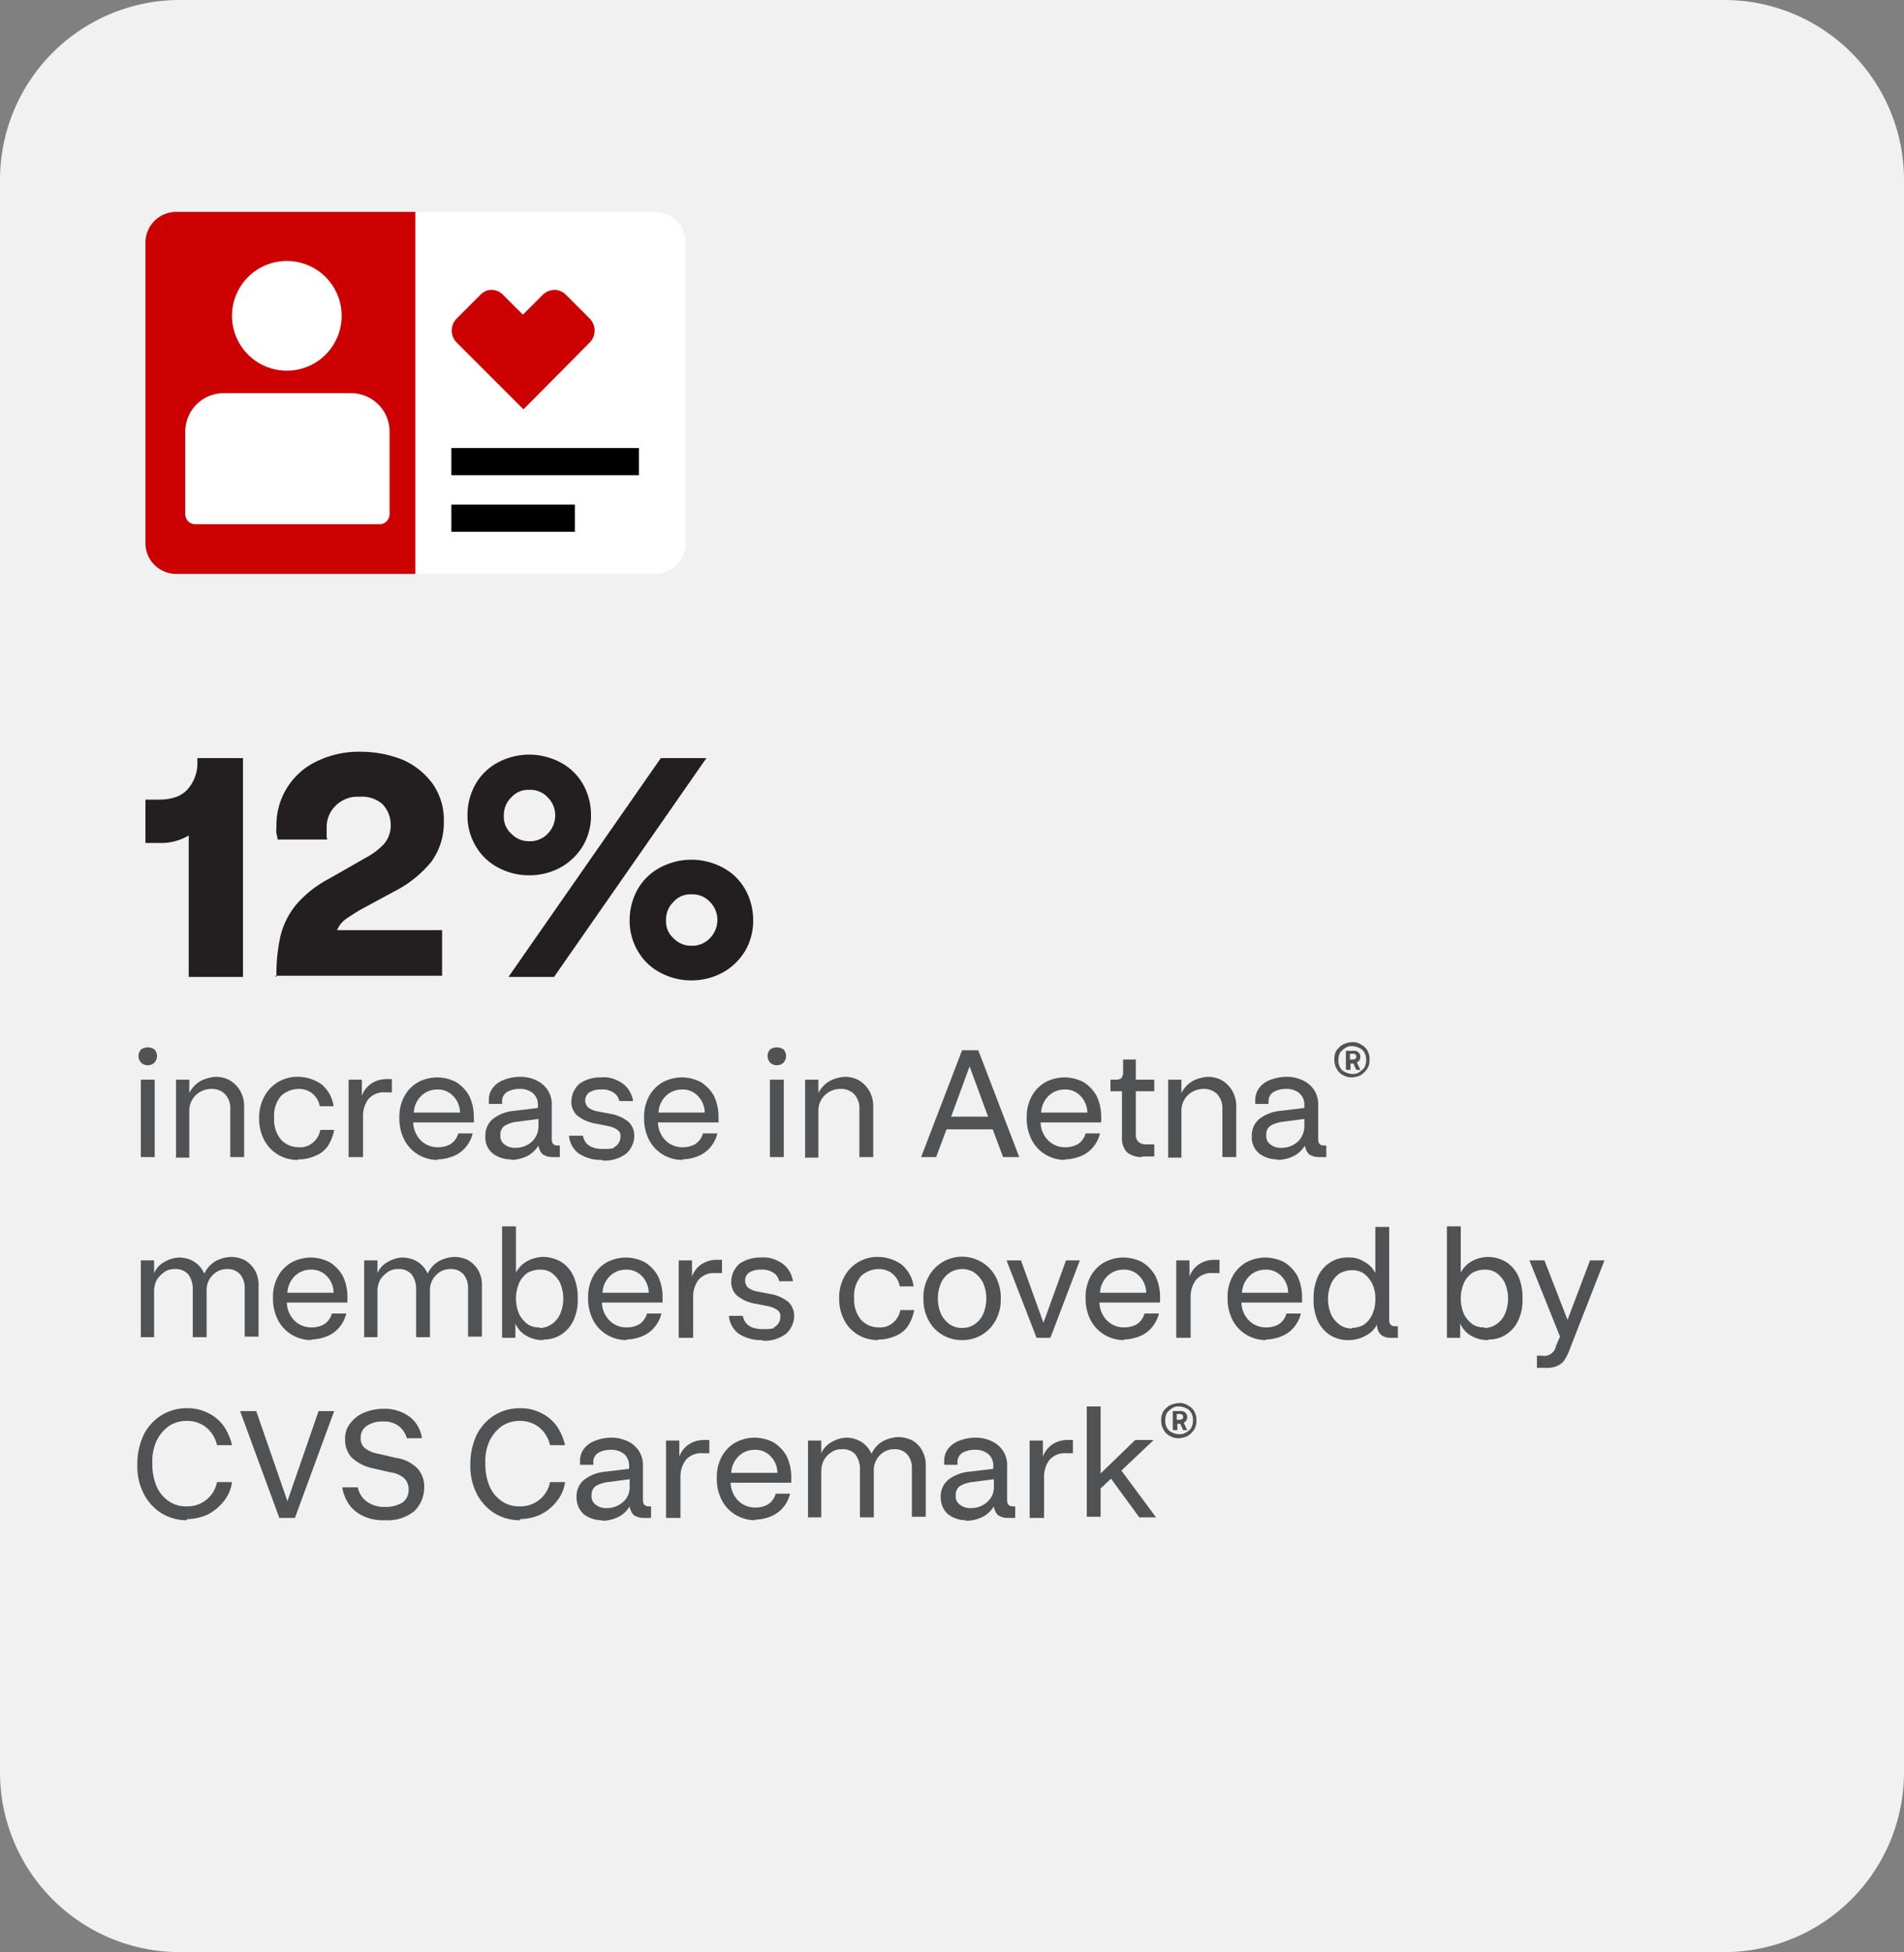
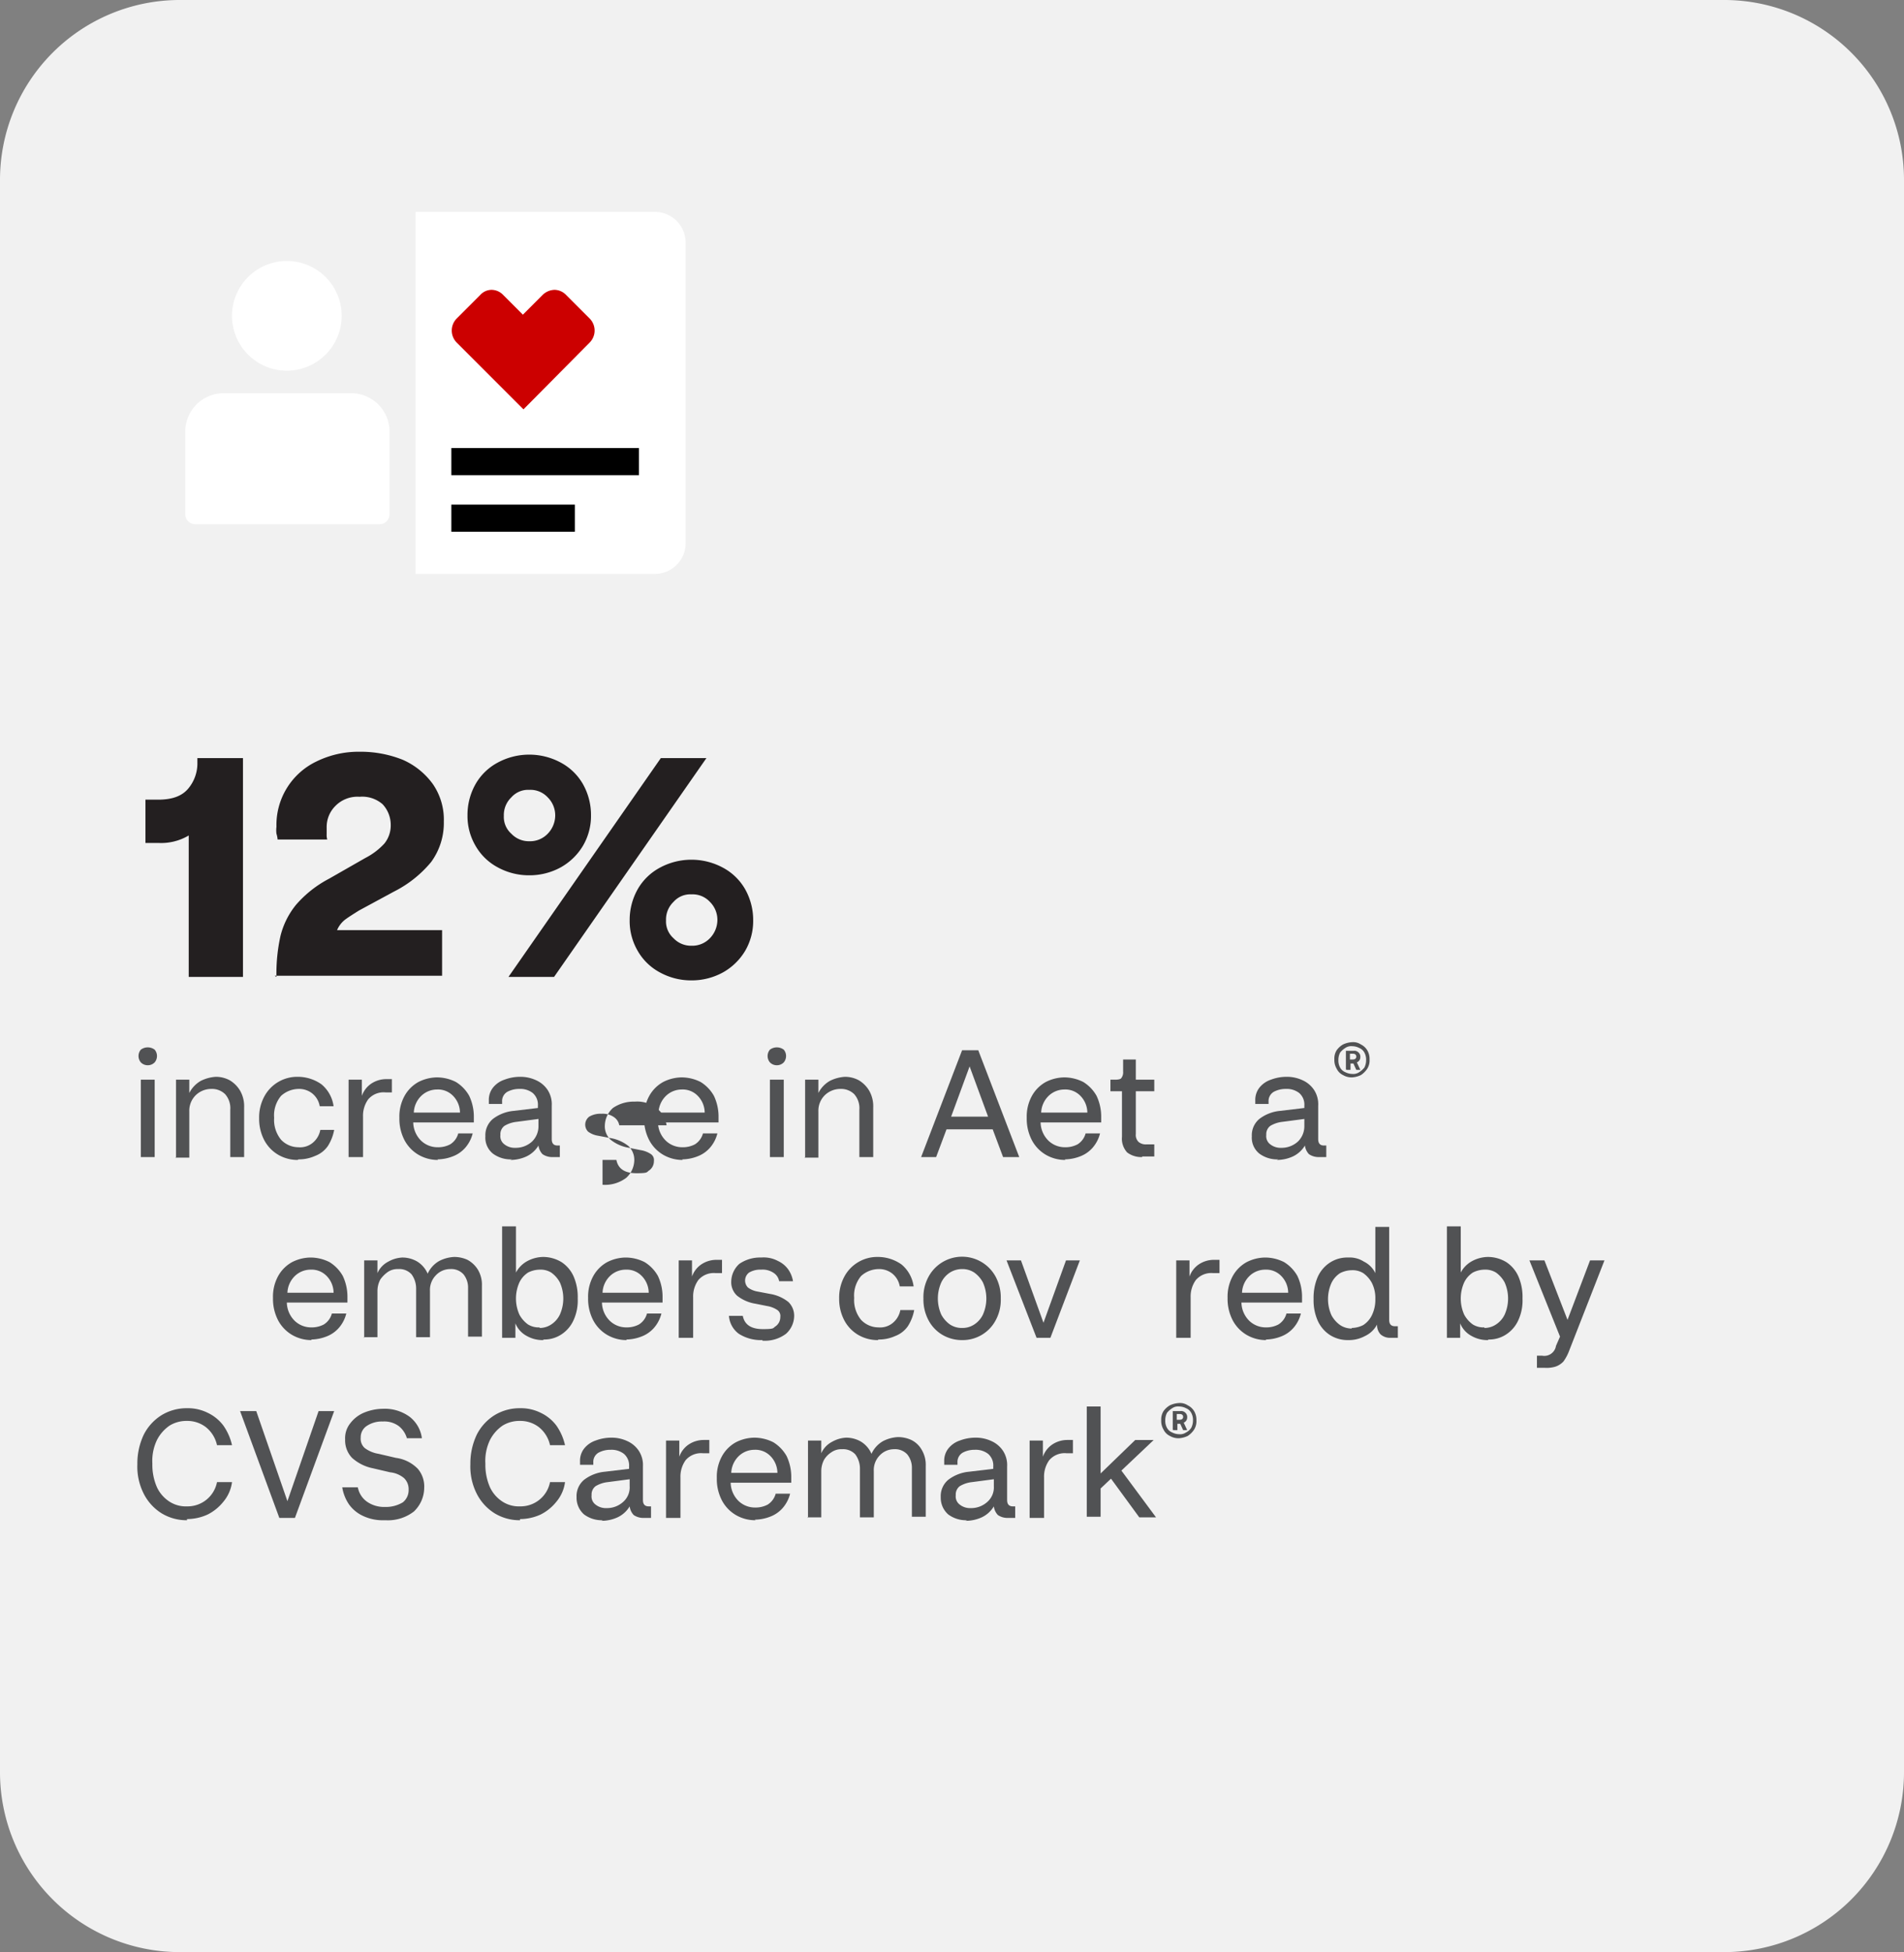
<svg xmlns="http://www.w3.org/2000/svg" width="329.9" height="338.1" viewBox="0 0 329.9 338.1">
  <rect x="0" y="0" width="329.9" height="338.1" fill="#808080" stroke="none" />
  <g id="value_stat_4" transform="translate(-20.7 -15.1)">
    <path id="Path_4189" data-name="Path 4189" d="M51.8,15.1A31.155,31.155,0,0,0,20.7,46.3V322a31.155,31.155,0,0,0,31.1,31.2H319.5A31.155,31.155,0,0,0,350.6,322V46.3a31.155,31.155,0,0,0-31.1-31.2H51.8Z" fill="#f1f1f1" />
    <g id="Group_1681" data-name="Group 1681">
      <path id="Path_4190" data-name="Path 4190" d="M53.4,184.3V159.8a9.342,9.342,0,0,1-5.2,1.3H45.9v-7.5h2.2c2.4,0,4.1-.6,5.2-1.9a6.8,6.8,0,0,0,1.6-4.6v-.7h7.9v37.9H53.4Z" fill="#231f20" />
      <path id="Path_4191" data-name="Path 4191" d="M68.6,184.3a29.931,29.931,0,0,1,.7-7.1,13.752,13.752,0,0,1,2.7-5.4,19.553,19.553,0,0,1,5.7-4.5l6.3-3.6a11.762,11.762,0,0,0,3.3-2.5,4.962,4.962,0,0,0,1.1-3.2,5.239,5.239,0,0,0-1.4-3.6,5.361,5.361,0,0,0-4-1.3,5.359,5.359,0,0,0-4.2,1.6,5.135,5.135,0,0,0-1.5,3.7v1.2a2.769,2.769,0,0,0,.1.9H68.8a4.4,4.4,0,0,0-.2-1,4.819,4.819,0,0,1,0-1.2A12.183,12.183,0,0,1,75.5,147a16.562,16.562,0,0,1,7.5-1.7,19.658,19.658,0,0,1,7.5,1.4,12.755,12.755,0,0,1,5.2,4.2,10.844,10.844,0,0,1,1.9,6.5,11.441,11.441,0,0,1-2.2,7,19.993,19.993,0,0,1-6.4,5.1l-6.1,3.3c-.8.5-1.6,1-2.3,1.5a4.54,4.54,0,0,0-1.5,1.9H97.3v7.9h-29Z" fill="#231f20" />
      <path id="Path_4192" data-name="Path 4192" d="M112.4,166.7a11.236,11.236,0,0,1-5.5-1.4,9.658,9.658,0,0,1-3.8-3.7,10.214,10.214,0,0,1-1.4-5.3,10.854,10.854,0,0,1,1.4-5.4,9.658,9.658,0,0,1,3.8-3.7,11.5,11.5,0,0,1,11,0,9.658,9.658,0,0,1,3.8,3.7,10.854,10.854,0,0,1,1.4,5.4,10.214,10.214,0,0,1-1.4,5.3,10.383,10.383,0,0,1-3.8,3.7A11.236,11.236,0,0,1,112.4,166.7Zm0-5.9a4.224,4.224,0,0,0,3.2-1.3,4.572,4.572,0,0,0,1.3-3.1,4.377,4.377,0,0,0-1.3-3.2,4.08,4.08,0,0,0-3.2-1.3,3.871,3.871,0,0,0-3.1,1.3,4.224,4.224,0,0,0-1.3,3.2,3.871,3.871,0,0,0,1.3,3.1A4.158,4.158,0,0,0,112.4,160.8Zm-3.6,23.5,26.4-37.9h7.9l-26.4,37.9h-7.9Zm31.7.6a11.236,11.236,0,0,1-5.5-1.4,9.658,9.658,0,0,1-3.8-3.7,10.214,10.214,0,0,1-1.4-5.3,10.854,10.854,0,0,1,1.4-5.4,9.658,9.658,0,0,1,3.8-3.7,11.5,11.5,0,0,1,11,0,9.658,9.658,0,0,1,3.8,3.7,10.854,10.854,0,0,1,1.4,5.4,10.214,10.214,0,0,1-1.4,5.3,10.383,10.383,0,0,1-3.8,3.7A11.236,11.236,0,0,1,140.5,184.9Zm0-6a4.224,4.224,0,0,0,3.2-1.3,4.572,4.572,0,0,0,1.3-3.1,4.377,4.377,0,0,0-1.3-3.2,4.08,4.08,0,0,0-3.2-1.3,3.871,3.871,0,0,0-3.1,1.3,4.224,4.224,0,0,0-1.3,3.2,3.871,3.871,0,0,0,1.3,3.1A4.158,4.158,0,0,0,140.5,178.9Z" fill="#231f20" />
      <path id="Path_4193" data-name="Path 4193" d="M46.3,199.6a1.656,1.656,0,0,1-1.2-.5,1.713,1.713,0,0,1,0-2.2,2,2,0,0,1,2.4,0,1.713,1.713,0,0,1,0,2.2A1.656,1.656,0,0,1,46.3,199.6Zm-1.2,15.9V202.1h2.4v13.4Z" fill="#515254" />
      <path id="Path_4194" data-name="Path 4194" d="M51.2,215.5V202.1h2.3v2.3a5.063,5.063,0,0,1,2-2.1,6.755,6.755,0,0,1,2.6-.7,5.025,5.025,0,0,1,2.4.6,5.162,5.162,0,0,1,1.8,1.8,5.426,5.426,0,0,1,.7,2.9v8.6H60.6v-8.2a3.667,3.667,0,0,0-.9-2.7,3.244,3.244,0,0,0-2.4-.9,3.864,3.864,0,0,0-2.7,1.1,3.763,3.763,0,0,0-1.1,2.8v8H51.1Z" fill="#515254" />
      <path id="Path_4195" data-name="Path 4195" d="M72.3,216a6.651,6.651,0,0,1-3.4-.9,6.423,6.423,0,0,1-2.4-2.5,7.9,7.9,0,0,1-.9-3.8,7.629,7.629,0,0,1,.9-3.8,6.463,6.463,0,0,1,5.8-3.4,7.1,7.1,0,0,1,4.1,1.3,5.968,5.968,0,0,1,2.1,3.8H76.1a3.639,3.639,0,0,0-1.4-2.3,3.691,3.691,0,0,0-2.3-.7,4.6,4.6,0,0,0-3,1.2,5.25,5.25,0,0,0-1.2,3.8,5.414,5.414,0,0,0,1.2,3.8,4.157,4.157,0,0,0,3,1.3,3.444,3.444,0,0,0,2.4-.7,3.8,3.8,0,0,0,1.4-2.3h2.4a7.816,7.816,0,0,1-1.1,2.8,4.7,4.7,0,0,1-2.2,1.7,6.839,6.839,0,0,1-2.9.6Z" fill="#515254" />
      <path id="Path_4196" data-name="Path 4196" d="M81.1,215.5V202.1h2.3v2.8a4.248,4.248,0,0,1,1.6-2.1,4.7,4.7,0,0,1,2.6-.8h1v2.3H87.5a3.51,3.51,0,0,0-3,1.2,4.86,4.86,0,0,0-.9,3v7H81.2Z" fill="#515254" />
      <path id="Path_4197" data-name="Path 4197" d="M96.6,216a6.651,6.651,0,0,1-3.4-.9,6.423,6.423,0,0,1-2.4-2.5,8.025,8.025,0,0,1-.9-3.9,7.371,7.371,0,0,1,.9-3.8,6.152,6.152,0,0,1,2.4-2.4,7.216,7.216,0,0,1,3.2-.8,7.308,7.308,0,0,1,3.3.8,6.619,6.619,0,0,1,2.3,2.4,8.414,8.414,0,0,1,.8,3.7v.9H92.3a4.56,4.56,0,0,0,1.4,3.2,4.106,4.106,0,0,0,2.8,1.1,4.473,4.473,0,0,0,2.2-.5,3.193,3.193,0,0,0,1.4-1.9h2.5a5.938,5.938,0,0,1-1.3,2.5,5.415,5.415,0,0,1-2.2,1.5,7.511,7.511,0,0,1-2.6.5Zm-.1-12.2a3.942,3.942,0,0,0-2.7,1,4.268,4.268,0,0,0-1.4,3h8a4.2,4.2,0,0,0-1.3-3,3.62,3.62,0,0,0-2.7-1Z" fill="#515254" />
      <path id="Path_4198" data-name="Path 4198" d="M109.4,215.9a5.183,5.183,0,0,1-3.3-1,3.542,3.542,0,0,1-1.3-3,3.668,3.668,0,0,1,1.3-3,6.989,6.989,0,0,1,3.6-1.4l4.2-.5v-.4a2.656,2.656,0,0,0-.9-2.2,3.506,3.506,0,0,0-2.3-.7,4.342,4.342,0,0,0-2.1.5,1.852,1.852,0,0,0-.9,1.7v.4h-2.3v-.6a3.408,3.408,0,0,1,.7-2.2,4.261,4.261,0,0,1,2-1.4,7.635,7.635,0,0,1,2.7-.5,6.388,6.388,0,0,1,2.8.6,4.7,4.7,0,0,1,2,1.7,4.526,4.526,0,0,1,.7,2.7v5.8c0,.7.3,1.1,1,1.1h.4v2h-1.2a2.969,2.969,0,0,1-1.8-.5,2.628,2.628,0,0,1-.7-1.5,4.837,4.837,0,0,1-2.1,1.9,6.71,6.71,0,0,1-2.8.6Zm-2-4.2a1.753,1.753,0,0,0,.7,1.6,2.883,2.883,0,0,0,1.9.6,4.172,4.172,0,0,0,2.9-1.1,3.693,3.693,0,0,0,1.1-2.7v-1.2l-3.8.5a5.166,5.166,0,0,0-2.1.7,1.8,1.8,0,0,0-.7,1.5Z" fill="#515254" />
-       <path id="Path_4199" data-name="Path 4199" d="M125.1,216a7.115,7.115,0,0,1-4.1-1.1,4.24,4.24,0,0,1-1.7-3.1h2.4c.3,1.5,1.4,2.3,3.5,2.3s1.7-.2,2.2-.5a1.943,1.943,0,0,0,.8-1.6,1.247,1.247,0,0,0-.5-1.2,4.459,4.459,0,0,0-1.8-.7l-2-.4a6.826,6.826,0,0,1-3.2-1.4,3.174,3.174,0,0,1-1-2.5,4.22,4.22,0,0,1,1.4-3,6.342,6.342,0,0,1,3.8-1.1,5.222,5.222,0,0,1,2.9.6,4.529,4.529,0,0,1,1.8,1.5,4.959,4.959,0,0,1,.8,2H128a2.159,2.159,0,0,0-.9-1.4,3.4,3.4,0,0,0-2.2-.6,3.81,3.81,0,0,0-2.1.5,1.723,1.723,0,0,0-.2,2.6,3.92,3.92,0,0,0,1.7.7l2.1.4a6.826,6.826,0,0,1,3.2,1.4,3.317,3.317,0,0,1,1,2.5,4.22,4.22,0,0,1-1.4,3,6.082,6.082,0,0,1-4.1,1.2Z" fill="#515254" />
+       <path id="Path_4199" data-name="Path 4199" d="M125.1,216h2.4c.3,1.5,1.4,2.3,3.5,2.3s1.7-.2,2.2-.5a1.943,1.943,0,0,0,.8-1.6,1.247,1.247,0,0,0-.5-1.2,4.459,4.459,0,0,0-1.8-.7l-2-.4a6.826,6.826,0,0,1-3.2-1.4,3.174,3.174,0,0,1-1-2.5,4.22,4.22,0,0,1,1.4-3,6.342,6.342,0,0,1,3.8-1.1,5.222,5.222,0,0,1,2.9.6,4.529,4.529,0,0,1,1.8,1.5,4.959,4.959,0,0,1,.8,2H128a2.159,2.159,0,0,0-.9-1.4,3.4,3.4,0,0,0-2.2-.6,3.81,3.81,0,0,0-2.1.5,1.723,1.723,0,0,0-.2,2.6,3.92,3.92,0,0,0,1.7.7l2.1.4a6.826,6.826,0,0,1,3.2,1.4,3.317,3.317,0,0,1,1,2.5,4.22,4.22,0,0,1-1.4,3,6.082,6.082,0,0,1-4.1,1.2Z" fill="#515254" />
      <path id="Path_4200" data-name="Path 4200" d="M139,216a6.65,6.65,0,0,1-3.4-.9,6.423,6.423,0,0,1-2.4-2.5,8.025,8.025,0,0,1-.9-3.9,7.371,7.371,0,0,1,.9-3.8,6.152,6.152,0,0,1,2.4-2.4,7.216,7.216,0,0,1,3.2-.8,7.308,7.308,0,0,1,3.3.8,6.619,6.619,0,0,1,2.3,2.4,8.414,8.414,0,0,1,.8,3.7v.9H134.7a4.56,4.56,0,0,0,1.4,3.2,4.106,4.106,0,0,0,2.8,1.1,4.473,4.473,0,0,0,2.2-.5,3.193,3.193,0,0,0,1.4-1.9H145a5.938,5.938,0,0,1-1.3,2.5,5.415,5.415,0,0,1-2.2,1.5,7.511,7.511,0,0,1-2.6.5Zm-.1-12.2a3.942,3.942,0,0,0-2.7,1,4.268,4.268,0,0,0-1.4,3h8a4.2,4.2,0,0,0-1.3-3,3.62,3.62,0,0,0-2.7-1Z" fill="#515254" />
      <path id="Path_4201" data-name="Path 4201" d="M155.3,199.6a1.656,1.656,0,0,1-1.2-.5,1.713,1.713,0,0,1,0-2.2,2,2,0,0,1,2.4,0,1.713,1.713,0,0,1,0,2.2A1.656,1.656,0,0,1,155.3,199.6Zm-1.2,15.9V202.1h2.4v13.4Z" fill="#515254" />
      <path id="Path_4202" data-name="Path 4202" d="M160.2,215.5V202.1h2.3v2.3a5.063,5.063,0,0,1,2-2.1,6.755,6.755,0,0,1,2.6-.7,5.025,5.025,0,0,1,2.4.6,5.162,5.162,0,0,1,1.8,1.8,5.426,5.426,0,0,1,.7,2.9v8.6h-2.4v-8.2a3.667,3.667,0,0,0-.9-2.7,3.244,3.244,0,0,0-2.4-.9,3.864,3.864,0,0,0-2.7,1.1,3.763,3.763,0,0,0-1.1,2.8v8h-2.4Z" fill="#515254" />
      <path id="Path_4203" data-name="Path 4203" d="M180.3,215.5l7.1-18.5h2.8l7.1,18.5h-2.8l-1.8-4.8h-8l-1.8,4.8h-2.7Zm5.2-7h6.4l-3.2-8.7Z" fill="#515254" />
      <path id="Path_4204" data-name="Path 4204" d="M205.3,216a6.65,6.65,0,0,1-3.4-.9,6.423,6.423,0,0,1-2.4-2.5,8.025,8.025,0,0,1-.9-3.9,7.371,7.371,0,0,1,.9-3.8,6.152,6.152,0,0,1,2.4-2.4,7.216,7.216,0,0,1,3.2-.8,7.308,7.308,0,0,1,3.3.8,6.619,6.619,0,0,1,2.3,2.4,8.414,8.414,0,0,1,.8,3.7v.9H201a4.56,4.56,0,0,0,1.4,3.2,4.106,4.106,0,0,0,2.8,1.1,4.473,4.473,0,0,0,2.2-.5,3.193,3.193,0,0,0,1.4-1.9h2.5a5.938,5.938,0,0,1-1.3,2.5,5.415,5.415,0,0,1-2.2,1.5,7.511,7.511,0,0,1-2.6.5Zm-.1-12.2a3.942,3.942,0,0,0-2.7,1,4.268,4.268,0,0,0-1.4,3h8a4.2,4.2,0,0,0-1.3-3,3.62,3.62,0,0,0-2.7-1Z" fill="#515254" />
      <path id="Path_4205" data-name="Path 4205" d="M218.6,215.5a4.033,4.033,0,0,1-2.6-.8,3.515,3.515,0,0,1-.9-2.7v-7.9h-2v-2h.8c.6,0,1-.1,1.1-.3a1.609,1.609,0,0,0,.3-1.1v-2.1h2.2v3.5h3.2v2h-3.2v7.4a1.668,1.668,0,0,0,.5,1.4,1.955,1.955,0,0,0,1.4.4h1.3v2.1h-2.1Z" fill="#515254" />
-       <path id="Path_4206" data-name="Path 4206" d="M223.1,215.5V202.1h2.3v2.3a5.063,5.063,0,0,1,2-2.1,6.755,6.755,0,0,1,2.6-.7,5.025,5.025,0,0,1,2.4.6,5.162,5.162,0,0,1,1.8,1.8,5.426,5.426,0,0,1,.7,2.9v8.6h-2.4v-8.2a3.667,3.667,0,0,0-.9-2.7,3.244,3.244,0,0,0-2.4-.9,3.864,3.864,0,0,0-2.7,1.1,3.763,3.763,0,0,0-1.1,2.8v8H223Z" fill="#515254" />
      <path id="Path_4207" data-name="Path 4207" d="M242.2,215.9a5.183,5.183,0,0,1-3.3-1,3.542,3.542,0,0,1-1.3-3,3.668,3.668,0,0,1,1.3-3,6.99,6.99,0,0,1,3.6-1.4l4.2-.5v-.4a2.656,2.656,0,0,0-.9-2.2,3.506,3.506,0,0,0-2.3-.7,4.342,4.342,0,0,0-2.1.5,1.852,1.852,0,0,0-.9,1.7v.4h-2.3v-.6a3.408,3.408,0,0,1,.7-2.2,4.261,4.261,0,0,1,2-1.4,7.635,7.635,0,0,1,2.7-.5,6.388,6.388,0,0,1,2.8.6,4.7,4.7,0,0,1,2,1.7,4.526,4.526,0,0,1,.7,2.7v5.8c0,.7.3,1.1,1,1.1h.4v2h-1.2a2.969,2.969,0,0,1-1.8-.5,2.628,2.628,0,0,1-.7-1.5,4.837,4.837,0,0,1-2.1,1.9,6.71,6.71,0,0,1-2.8.6Zm-2.1-4.2a1.753,1.753,0,0,0,.7,1.6,2.883,2.883,0,0,0,1.9.6,4.172,4.172,0,0,0,2.9-1.1,3.693,3.693,0,0,0,1.1-2.7v-1.2l-3.8.5a5.167,5.167,0,0,0-2.1.7,1.8,1.8,0,0,0-.7,1.5Z" fill="#515254" />
      <path id="Path_4208" data-name="Path 4208" d="M255,201.7a2.934,2.934,0,0,1-1.6-.4,2.345,2.345,0,0,1-1.1-1.1,2.934,2.934,0,0,1-.4-1.6,2.726,2.726,0,0,1,.4-1.6,3.46,3.46,0,0,1,1.1-1,4.193,4.193,0,0,1,1.6-.4,2.41,2.41,0,0,1,1.5.4,2.66,2.66,0,0,1,1.1,1,2.934,2.934,0,0,1,.4,1.6,2.726,2.726,0,0,1-.4,1.6,3.838,3.838,0,0,1-1.1,1.1A4.191,4.191,0,0,1,255,201.7Zm0-.6a1.8,1.8,0,0,0,1.2-.3,3.631,3.631,0,0,0,.9-.8,2.768,2.768,0,0,0,.3-1.3,2.5,2.5,0,0,0-.3-1.3,1.765,1.765,0,0,0-.9-.8,2.663,2.663,0,0,0-1.2-.3,1.8,1.8,0,0,0-1.2.3,3.631,3.631,0,0,0-.9.8,2.768,2.768,0,0,0-.3,1.3,2.5,2.5,0,0,0,.3,1.3,1.765,1.765,0,0,0,.9.8,2.663,2.663,0,0,0,1.2.3Zm-1.1-.8v-3.2h1.3a1.008,1.008,0,0,1,.9.3.984.984,0,0,1,.3.8.961.961,0,0,1-.6.9l.6,1.3h-.7l-.5-1.1h-.5v1.1H254Zm1.2-2.7h-.5v1h.5c.4,0,.6-.2.6-.5S255.5,197.6,255.1,197.6Z" fill="#515254" />
-       <path id="Path_4209" data-name="Path 4209" d="M45.1,246.8V233.4h2.3v2.2a4.116,4.116,0,0,1,1.9-2,5.491,5.491,0,0,1,2.4-.7,5.09,5.09,0,0,1,2.6.7,4.626,4.626,0,0,1,1.8,2.1,4.811,4.811,0,0,1,2-2.2,6.324,6.324,0,0,1,2.6-.7,5.555,5.555,0,0,1,2.3.5,4.846,4.846,0,0,1,1.8,1.7,5.073,5.073,0,0,1,.7,2.8v8.8H63.1v-8.4a3.649,3.649,0,0,0-.8-2.4,2.869,2.869,0,0,0-2.3-.9,3.408,3.408,0,0,0-2.5,1.1,3.62,3.62,0,0,0-1,2.7v8H54.1v-8.4a4.147,4.147,0,0,0-.8-2.5,2.869,2.869,0,0,0-2.3-.9,2.969,2.969,0,0,0-1.8.5,5.347,5.347,0,0,0-1.3,1.3,4.228,4.228,0,0,0-.5,2v8H45Z" fill="#515254" />
      <path id="Path_4210" data-name="Path 4210" d="M74.7,247.2a6.651,6.651,0,0,1-3.4-.9,6.423,6.423,0,0,1-2.4-2.5,8.025,8.025,0,0,1-.9-3.9,7.371,7.371,0,0,1,.9-3.8,6.152,6.152,0,0,1,2.4-2.4,7.216,7.216,0,0,1,3.2-.8,7.308,7.308,0,0,1,3.3.8,6.619,6.619,0,0,1,2.3,2.4,8.414,8.414,0,0,1,.8,3.7v.9H70.4a4.56,4.56,0,0,0,1.4,3.2,4.106,4.106,0,0,0,2.8,1.1,4.473,4.473,0,0,0,2.2-.5,3.193,3.193,0,0,0,1.4-1.9h2.5a5.938,5.938,0,0,1-1.3,2.5,5.415,5.415,0,0,1-2.2,1.5,7.511,7.511,0,0,1-2.6.5ZM74.6,235a3.942,3.942,0,0,0-2.7,1,4.268,4.268,0,0,0-1.4,3h8a4.2,4.2,0,0,0-1.3-3,3.62,3.62,0,0,0-2.7-1Z" fill="#515254" />
      <path id="Path_4211" data-name="Path 4211" d="M83.8,246.8V233.4h2.3v2.2a4.116,4.116,0,0,1,1.9-2,5.491,5.491,0,0,1,2.4-.7,5.09,5.09,0,0,1,2.6.7,4.626,4.626,0,0,1,1.8,2.1,4.811,4.811,0,0,1,2-2.2,6.324,6.324,0,0,1,2.6-.7,5.555,5.555,0,0,1,2.3.5,4.846,4.846,0,0,1,1.8,1.7,5.073,5.073,0,0,1,.7,2.8v8.8h-2.4v-8.4a3.649,3.649,0,0,0-.8-2.4,2.869,2.869,0,0,0-2.3-.9,3.408,3.408,0,0,0-2.5,1.1,3.62,3.62,0,0,0-1,2.7v8H92.8v-8.4a4.147,4.147,0,0,0-.8-2.5,2.869,2.869,0,0,0-2.3-.9,2.969,2.969,0,0,0-1.8.5,5.347,5.347,0,0,0-1.3,1.3,4.228,4.228,0,0,0-.5,2v8H83.7Z" fill="#515254" />
      <path id="Path_4212" data-name="Path 4212" d="M114.8,247.2a5.547,5.547,0,0,1-2.8-.7,4.3,4.3,0,0,1-2-2.2v2.5h-2.3V227.5h2.4v8a4.82,4.82,0,0,1,2-2,6.008,6.008,0,0,1,2.7-.7,6.2,6.2,0,0,1,3.2.9,5.772,5.772,0,0,1,2.1,2.5,8.9,8.9,0,0,1,.7,3.8,8.15,8.15,0,0,1-.7,3.7,5.772,5.772,0,0,1-2.1,2.5,5.384,5.384,0,0,1-3.1.9Zm-.6-2.1a3.606,3.606,0,0,0,2-.6,4.2,4.2,0,0,0,1.5-1.7,6.833,6.833,0,0,0,0-5.6,4.978,4.978,0,0,0-1.5-1.7,3.513,3.513,0,0,0-2-.5,4.552,4.552,0,0,0-2,.5,4.2,4.2,0,0,0-1.5,1.7,6.833,6.833,0,0,0,0,5.6,4.978,4.978,0,0,0,1.5,1.7,3.513,3.513,0,0,0,2,.5Z" fill="#515254" />
      <path id="Path_4213" data-name="Path 4213" d="M129.3,247.2a6.651,6.651,0,0,1-3.4-.9,6.423,6.423,0,0,1-2.4-2.5,8.025,8.025,0,0,1-.9-3.9,7.371,7.371,0,0,1,.9-3.8,6.152,6.152,0,0,1,2.4-2.4,7.216,7.216,0,0,1,3.2-.8,7.308,7.308,0,0,1,3.3.8,6.619,6.619,0,0,1,2.3,2.4,8.414,8.414,0,0,1,.8,3.7v.9H125a4.56,4.56,0,0,0,1.4,3.2,4.106,4.106,0,0,0,2.8,1.1,4.473,4.473,0,0,0,2.2-.5,3.193,3.193,0,0,0,1.4-1.9h2.5a5.938,5.938,0,0,1-1.3,2.5,5.415,5.415,0,0,1-2.2,1.5,7.511,7.511,0,0,1-2.6.5Zm-.1-12.2a3.942,3.942,0,0,0-2.7,1,4.268,4.268,0,0,0-1.4,3h8a4.2,4.2,0,0,0-1.3-3,3.62,3.62,0,0,0-2.7-1Z" fill="#515254" />
      <path id="Path_4214" data-name="Path 4214" d="M138.3,246.8V233.4h2.3v2.8a4.248,4.248,0,0,1,1.6-2.1,4.7,4.7,0,0,1,2.6-.8h1v2.3h-1.1a3.51,3.51,0,0,0-3,1.2,4.859,4.859,0,0,0-.9,3v7h-2.5Z" fill="#515254" />
      <path id="Path_4215" data-name="Path 4215" d="M152.8,247.2a7.115,7.115,0,0,1-4.1-1.1A4.24,4.24,0,0,1,147,243h2.4c.3,1.5,1.4,2.3,3.5,2.3s1.7-.2,2.2-.5a1.943,1.943,0,0,0,.8-1.6,1.247,1.247,0,0,0-.5-1.2,4.459,4.459,0,0,0-1.8-.7l-2-.4a6.826,6.826,0,0,1-3.2-1.4,3.174,3.174,0,0,1-1-2.5,4.22,4.22,0,0,1,1.4-3,6.342,6.342,0,0,1,3.8-1.1,5.222,5.222,0,0,1,2.9.6,4.529,4.529,0,0,1,1.8,1.5,4.959,4.959,0,0,1,.8,2h-2.4a2.159,2.159,0,0,0-.9-1.4,3.4,3.4,0,0,0-2.2-.6,3.81,3.81,0,0,0-2.1.5,1.723,1.723,0,0,0-.2,2.6,3.92,3.92,0,0,0,1.7.7l2.1.4a6.826,6.826,0,0,1,3.2,1.4,3.317,3.317,0,0,1,1,2.5,4.22,4.22,0,0,1-1.4,3,6.082,6.082,0,0,1-4.1,1.2Z" fill="#515254" />
      <path id="Path_4216" data-name="Path 4216" d="M172.8,247.2a6.65,6.65,0,0,1-3.4-.9,6.423,6.423,0,0,1-2.4-2.5,7.9,7.9,0,0,1-.9-3.8,7.629,7.629,0,0,1,.9-3.8,6.463,6.463,0,0,1,5.8-3.4,7.1,7.1,0,0,1,4.1,1.3,5.968,5.968,0,0,1,2.1,3.8h-2.4a3.639,3.639,0,0,0-1.4-2.3,3.691,3.691,0,0,0-2.3-.7,4.6,4.6,0,0,0-3,1.2,5.25,5.25,0,0,0-1.2,3.8,5.414,5.414,0,0,0,1.2,3.8,4.157,4.157,0,0,0,3,1.3,3.444,3.444,0,0,0,2.4-.7,3.8,3.8,0,0,0,1.4-2.3h2.4a7.816,7.816,0,0,1-1.1,2.8,4.7,4.7,0,0,1-2.2,1.7,6.839,6.839,0,0,1-2.9.6Z" fill="#515254" />
      <path id="Path_4217" data-name="Path 4217" d="M187.4,247.2a6.65,6.65,0,0,1-3.4-.9,6.423,6.423,0,0,1-2.4-2.5,7.629,7.629,0,0,1-.9-3.8,7.371,7.371,0,0,1,.9-3.8,6.608,6.608,0,0,1,11.6,0,7.629,7.629,0,0,1,.9,3.8,7.371,7.371,0,0,1-.9,3.8,6.463,6.463,0,0,1-5.8,3.4Zm0-2.1a3.7,3.7,0,0,0,2.1-.6,4.2,4.2,0,0,0,1.5-1.7,6.833,6.833,0,0,0,0-5.6,4.978,4.978,0,0,0-1.5-1.7,3.7,3.7,0,0,0-2.1-.6,3.936,3.936,0,0,0-2.1.6,4.2,4.2,0,0,0-1.5,1.7,6.833,6.833,0,0,0,0,5.6,4.978,4.978,0,0,0,1.5,1.7A3.7,3.7,0,0,0,187.4,245.1Z" fill="#515254" />
      <path id="Path_4218" data-name="Path 4218" d="M200.3,246.8l-5.2-13.4h2.5l3.9,10.8,3.9-10.8h2.4l-5.1,13.4h-2.4Z" fill="#515254" />
-       <path id="Path_4219" data-name="Path 4219" d="M215.5,247.2a6.65,6.65,0,0,1-3.4-.9,6.423,6.423,0,0,1-2.4-2.5,8.025,8.025,0,0,1-.9-3.9,7.371,7.371,0,0,1,.9-3.8,6.152,6.152,0,0,1,2.4-2.4,7.216,7.216,0,0,1,3.2-.8,7.308,7.308,0,0,1,3.3.8,6.619,6.619,0,0,1,2.3,2.4,8.414,8.414,0,0,1,.8,3.7v.9H211.2a4.56,4.56,0,0,0,1.4,3.2,4.106,4.106,0,0,0,2.8,1.1,4.473,4.473,0,0,0,2.2-.5,3.193,3.193,0,0,0,1.4-1.9h2.5a5.938,5.938,0,0,1-1.3,2.5,5.415,5.415,0,0,1-2.2,1.5,7.511,7.511,0,0,1-2.6.5Zm-.1-12.2a3.942,3.942,0,0,0-2.7,1,4.268,4.268,0,0,0-1.4,3h8a4.2,4.2,0,0,0-1.3-3,3.62,3.62,0,0,0-2.7-1Z" fill="#515254" />
      <path id="Path_4220" data-name="Path 4220" d="M224.5,246.8V233.4h2.3v2.8a4.248,4.248,0,0,1,1.6-2.1,4.7,4.7,0,0,1,2.6-.8h1v2.3h-1.1a3.51,3.51,0,0,0-3,1.2,4.859,4.859,0,0,0-.9,3v7h-2.5Z" fill="#515254" />
      <path id="Path_4221" data-name="Path 4221" d="M240.1,247.2a6.65,6.65,0,0,1-3.4-.9,6.423,6.423,0,0,1-2.4-2.5,8.025,8.025,0,0,1-.9-3.9,7.371,7.371,0,0,1,.9-3.8,6.152,6.152,0,0,1,2.4-2.4,7.216,7.216,0,0,1,3.2-.8,7.308,7.308,0,0,1,3.3.8,6.619,6.619,0,0,1,2.3,2.4,8.414,8.414,0,0,1,.8,3.7v.9H235.8a4.56,4.56,0,0,0,1.4,3.2A4.106,4.106,0,0,0,240,245a4.473,4.473,0,0,0,2.2-.5,3.193,3.193,0,0,0,1.4-1.9h2.5a5.938,5.938,0,0,1-1.3,2.5,5.415,5.415,0,0,1-2.2,1.5,7.511,7.511,0,0,1-2.6.5ZM240,235a3.942,3.942,0,0,0-2.7,1,4.268,4.268,0,0,0-1.4,3h8a4.2,4.2,0,0,0-1.3-3,3.62,3.62,0,0,0-2.7-1Z" fill="#515254" />
      <path id="Path_4222" data-name="Path 4222" d="M254.3,247.2a5.71,5.71,0,0,1-3.2-.9,5.773,5.773,0,0,1-2.1-2.5,8.729,8.729,0,0,1-.7-3.7,9.2,9.2,0,0,1,.7-3.8,5.772,5.772,0,0,1,2.1-2.5,5.486,5.486,0,0,1,3.2-.9,4.526,4.526,0,0,1,2.7.7,4.308,4.308,0,0,1,2,2v-8h2.4v16.1c0,.7.3,1.1,1,1.1h.5v2h-1.2a2.445,2.445,0,0,1-1.8-.6,2.352,2.352,0,0,1-.6-1.7h0a4.513,4.513,0,0,1-2.1,2,5.81,5.81,0,0,1-2.8.7Zm.6-2.1a4.552,4.552,0,0,0,2-.5,4.2,4.2,0,0,0,1.5-1.7,6.088,6.088,0,0,0,.6-2.8,5.808,5.808,0,0,0-.6-2.8,4.978,4.978,0,0,0-1.5-1.7,3.513,3.513,0,0,0-2-.5,4.552,4.552,0,0,0-2,.5,4.2,4.2,0,0,0-1.5,1.7,6.833,6.833,0,0,0,0,5.6,4.978,4.978,0,0,0,1.5,1.7,3.606,3.606,0,0,0,2,.6Z" fill="#515254" />
      <path id="Path_4223" data-name="Path 4223" d="M278.5,247.2a5.547,5.547,0,0,1-2.8-.7,4.3,4.3,0,0,1-2-2.2v2.5h-2.3V227.5h2.4v8a4.82,4.82,0,0,1,2-2,6.008,6.008,0,0,1,2.7-.7,6.2,6.2,0,0,1,3.2.9,5.773,5.773,0,0,1,2.1,2.5,8.9,8.9,0,0,1,.7,3.8,8.15,8.15,0,0,1-.7,3.7,5.773,5.773,0,0,1-2.1,2.5,5.384,5.384,0,0,1-3.1.9Zm-.6-2.1a3.606,3.606,0,0,0,2-.6,4.2,4.2,0,0,0,1.5-1.7,6.833,6.833,0,0,0,0-5.6,4.978,4.978,0,0,0-1.5-1.7,3.513,3.513,0,0,0-2-.5,4.552,4.552,0,0,0-2,.5,4.2,4.2,0,0,0-1.5,1.7,6.833,6.833,0,0,0,0,5.6,4.978,4.978,0,0,0,1.5,1.7,3.513,3.513,0,0,0,2,.5Z" fill="#515254" />
      <path id="Path_4224" data-name="Path 4224" d="M287,252v-2.1h.9a2.046,2.046,0,0,0,2.4-1.7l.7-1.6-5.3-13.2h2.6l4,10.3,3.9-10.3h2.5L292.6,249a8.158,8.158,0,0,1-1,1.9,3.39,3.39,0,0,1-1.4.9,5.264,5.264,0,0,1-1.9.2H287Z" fill="#515254" />
      <path id="Path_4225" data-name="Path 4225" d="M53.1,278.4a8.308,8.308,0,0,1-4.4-1.2,8.541,8.541,0,0,1-3.1-3.4,10.37,10.37,0,0,1-1.1-5.1,11.611,11.611,0,0,1,1.1-5.1,8.484,8.484,0,0,1,3.1-3.4,8.308,8.308,0,0,1,4.4-1.2,7.667,7.667,0,0,1,3.6.8,7.289,7.289,0,0,1,2.7,2.2,9.538,9.538,0,0,1,1.5,3.4H58.3a5.487,5.487,0,0,0-1.9-3.1,5.244,5.244,0,0,0-3.3-1.1,5.571,5.571,0,0,0-3,.8,6.748,6.748,0,0,0-2.2,2.5,8.339,8.339,0,0,0-.8,4.1,9.644,9.644,0,0,0,.8,4.1,5.977,5.977,0,0,0,2.2,2.5,5.208,5.208,0,0,0,3,.8,5.193,5.193,0,0,0,5.2-4.2h2.6a6.609,6.609,0,0,1-1.5,3.4,8.187,8.187,0,0,1-2.7,2.2,8.627,8.627,0,0,1-3.6.8Z" fill="#515254" />
      <path id="Path_4226" data-name="Path 4226" d="M69.1,278l-6.8-18.5h2.8l5.4,15.6,5.4-15.6h2.7L71.8,278H69.1Z" fill="#515254" />
      <path id="Path_4227" data-name="Path 4227" d="M87.3,278.4a7.983,7.983,0,0,1-3.6-.7,6.181,6.181,0,0,1-2.5-2,7.292,7.292,0,0,1-1.2-3h2.7a3.933,3.933,0,0,0,1.6,2.5,5.167,5.167,0,0,0,3.1.9,5.686,5.686,0,0,0,3.1-.8,2.7,2.7,0,0,0,1-2.2,2.629,2.629,0,0,0-.8-2,4.466,4.466,0,0,0-2.4-1l-3-.7a7.608,7.608,0,0,1-3.6-1.8,4.378,4.378,0,0,1-1.2-3.2,4.1,4.1,0,0,1,.9-2.8,5.782,5.782,0,0,1,2.3-1.8,8.841,8.841,0,0,1,3.3-.7,7.313,7.313,0,0,1,4.7,1.4,5.613,5.613,0,0,1,2.1,3.7H91.2a4.124,4.124,0,0,0-1.4-2.1,4.232,4.232,0,0,0-2.8-.8,4.655,4.655,0,0,0-2.8.8,2.334,2.334,0,0,0-1,2,2.139,2.139,0,0,0,.7,1.8,5.4,5.4,0,0,0,2.4,1l3,.7a6.473,6.473,0,0,1,3.8,1.9,4.718,4.718,0,0,1,1.1,3.3,5.7,5.7,0,0,1-1.8,4.1,7.359,7.359,0,0,1-4.9,1.5Z" fill="#515254" />
      <path id="Path_4228" data-name="Path 4228" d="M110.8,278.4a8.308,8.308,0,0,1-4.4-1.2,8.541,8.541,0,0,1-3.1-3.4,10.37,10.37,0,0,1-1.1-5.1,11.611,11.611,0,0,1,1.1-5.1,8.484,8.484,0,0,1,3.1-3.4,8.308,8.308,0,0,1,4.4-1.2,7.667,7.667,0,0,1,3.6.8,7.289,7.289,0,0,1,2.7,2.2,9.538,9.538,0,0,1,1.5,3.4H116a5.487,5.487,0,0,0-1.9-3.1,5.244,5.244,0,0,0-3.3-1.1,5.571,5.571,0,0,0-3,.8,6.748,6.748,0,0,0-2.2,2.5,8.339,8.339,0,0,0-.8,4.1,9.644,9.644,0,0,0,.8,4.1,5.977,5.977,0,0,0,2.2,2.5,5.208,5.208,0,0,0,3,.8,5.193,5.193,0,0,0,5.2-4.2h2.6a6.609,6.609,0,0,1-1.5,3.4,8.187,8.187,0,0,1-2.7,2.2,8.627,8.627,0,0,1-3.6.8Z" fill="#515254" />
      <path id="Path_4229" data-name="Path 4229" d="M125.2,278.4a5.183,5.183,0,0,1-3.3-1,3.837,3.837,0,0,1-1.3-3,3.668,3.668,0,0,1,1.3-3,6.989,6.989,0,0,1,3.6-1.4l4.2-.5v-.4a2.656,2.656,0,0,0-.9-2.2,3.506,3.506,0,0,0-2.3-.7,4.342,4.342,0,0,0-2.1.5,1.852,1.852,0,0,0-.9,1.7v.4h-2.3v-.6a3.408,3.408,0,0,1,.7-2.2,4.261,4.261,0,0,1,2-1.4,7.635,7.635,0,0,1,2.7-.5,6.388,6.388,0,0,1,2.8.6,4.7,4.7,0,0,1,2,1.7,4.526,4.526,0,0,1,.7,2.7v5.8c0,.7.3,1.1,1,1.1h.4v2h-1.2a2.969,2.969,0,0,1-1.8-.5,2.628,2.628,0,0,1-.7-1.5,4.837,4.837,0,0,1-2.1,1.9,6.71,6.71,0,0,1-2.8.6Zm-2-4.3a1.753,1.753,0,0,0,.7,1.6,2.883,2.883,0,0,0,1.9.6,4.172,4.172,0,0,0,2.9-1.1,3.343,3.343,0,0,0,1.1-2.7v-1.2l-3.8.5a5.166,5.166,0,0,0-2.1.7,1.8,1.8,0,0,0-.7,1.5Z" fill="#515254" />
      <path id="Path_4230" data-name="Path 4230" d="M136.1,278V264.6h2.3v2.8a4.248,4.248,0,0,1,1.6-2.1,4.7,4.7,0,0,1,2.6-.8h1v2.3h-1.1a3.51,3.51,0,0,0-3,1.2,4.859,4.859,0,0,0-.9,3v7h-2.5Z" fill="#515254" />
      <path id="Path_4231" data-name="Path 4231" d="M151.6,278.4a6.65,6.65,0,0,1-3.4-.9,6.423,6.423,0,0,1-2.4-2.5,8.025,8.025,0,0,1-.9-3.9,7.371,7.371,0,0,1,.9-3.8,6.152,6.152,0,0,1,2.4-2.4,7.216,7.216,0,0,1,3.2-.8,7.308,7.308,0,0,1,3.3.8,6.619,6.619,0,0,1,2.3,2.4,8.414,8.414,0,0,1,.8,3.7v.9H147.3a4.56,4.56,0,0,0,1.4,3.2,4.105,4.105,0,0,0,2.8,1.1,4.473,4.473,0,0,0,2.2-.5,3.192,3.192,0,0,0,1.4-1.9h2.5a5.938,5.938,0,0,1-1.3,2.5,5.414,5.414,0,0,1-2.2,1.5,7.512,7.512,0,0,1-2.6.5Zm-.1-12.2a3.942,3.942,0,0,0-2.7,1,4.268,4.268,0,0,0-1.4,3h8a4.2,4.2,0,0,0-1.3-3,3.62,3.62,0,0,0-2.7-1Z" fill="#515254" />
      <path id="Path_4232" data-name="Path 4232" d="M160.7,278V264.6H163v2.2a4.116,4.116,0,0,1,1.9-2,5.492,5.492,0,0,1,2.4-.7,5.09,5.09,0,0,1,2.6.7,4.626,4.626,0,0,1,1.8,2.1,4.811,4.811,0,0,1,2-2.2,6.324,6.324,0,0,1,2.6-.7,5.556,5.556,0,0,1,2.3.5,4.16,4.16,0,0,1,1.8,1.7,5.073,5.073,0,0,1,.7,2.8v8.8h-2.4v-8.4a3.649,3.649,0,0,0-.8-2.4,2.869,2.869,0,0,0-2.3-.9,3.408,3.408,0,0,0-2.5,1.1,3.62,3.62,0,0,0-1,2.7v8h-2.4v-8.4a4.147,4.147,0,0,0-.8-2.5,2.869,2.869,0,0,0-2.3-.9,2.969,2.969,0,0,0-1.8.5,4.036,4.036,0,0,0-1.3,1.3,4.228,4.228,0,0,0-.5,2v8h-2.4Z" fill="#515254" />
      <path id="Path_4233" data-name="Path 4233" d="M188.3,278.4a5.183,5.183,0,0,1-3.3-1,3.837,3.837,0,0,1-1.3-3,3.668,3.668,0,0,1,1.3-3,6.989,6.989,0,0,1,3.6-1.4l4.2-.5v-.4a2.656,2.656,0,0,0-.9-2.2,3.506,3.506,0,0,0-2.3-.7,4.342,4.342,0,0,0-2.1.5,1.852,1.852,0,0,0-.9,1.7v.4h-2.3v-.6a3.408,3.408,0,0,1,.7-2.2,4.261,4.261,0,0,1,2-1.4,7.635,7.635,0,0,1,2.7-.5,6.388,6.388,0,0,1,2.8.6,4.7,4.7,0,0,1,2,1.7,4.526,4.526,0,0,1,.7,2.7v5.8c0,.7.3,1.1,1,1.1h.4v2h-1.2a2.969,2.969,0,0,1-1.8-.5,2.628,2.628,0,0,1-.7-1.5,4.837,4.837,0,0,1-2.1,1.9,6.71,6.71,0,0,1-2.8.6Zm-2-4.3a1.753,1.753,0,0,0,.7,1.6,2.883,2.883,0,0,0,1.9.6,4.172,4.172,0,0,0,2.9-1.1,3.344,3.344,0,0,0,1.1-2.7v-1.2l-3.8.5a5.166,5.166,0,0,0-2.1.7,1.8,1.8,0,0,0-.7,1.5Z" fill="#515254" />
      <path id="Path_4234" data-name="Path 4234" d="M199.1,278V264.6h2.3v2.8a4.248,4.248,0,0,1,1.6-2.1,4.7,4.7,0,0,1,2.6-.8h1v2.3h-1.1a3.51,3.51,0,0,0-3,1.2,4.859,4.859,0,0,0-.9,3v7h-2.5Z" fill="#515254" />
      <path id="Path_4235" data-name="Path 4235" d="M209,278V258.7h2.4v11.6l6-5.8h3.2l-5.6,5.3,6,8.1h-2.9l-4.9-6.7-1.8,1.7v4.9H209Z" fill="#515254" />
      <path id="Path_4236" data-name="Path 4236" d="M225,264.2a2.934,2.934,0,0,1-1.6-.4,2.345,2.345,0,0,1-1.1-1.1,2.934,2.934,0,0,1-.4-1.6,2.726,2.726,0,0,1,.4-1.6,3.46,3.46,0,0,1,1.1-1,4.192,4.192,0,0,1,1.6-.4,2.41,2.41,0,0,1,1.5.4,2.66,2.66,0,0,1,1.1,1,2.934,2.934,0,0,1,.4,1.6,2.726,2.726,0,0,1-.4,1.6,3.838,3.838,0,0,1-1.1,1.1A4.19,4.19,0,0,1,225,264.2Zm0-.7a1.8,1.8,0,0,0,1.2-.3,2.361,2.361,0,0,0,.9-.8,2.768,2.768,0,0,0,.3-1.3,2.5,2.5,0,0,0-.3-1.3,1.764,1.764,0,0,0-.9-.8,2.663,2.663,0,0,0-1.2-.3,1.8,1.8,0,0,0-1.2.3,3.631,3.631,0,0,0-.9.8,2.768,2.768,0,0,0-.3,1.3,2.5,2.5,0,0,0,.3,1.3,1.764,1.764,0,0,0,.9.8A2.662,2.662,0,0,0,225,263.5Zm-1.1-.8v-3.2h1.3a1.008,1.008,0,0,1,.9.3.984.984,0,0,1,.3.8.961.961,0,0,1-.6.9l.6,1.3h-.7l-.5-1.1h-.5v1.1H224Zm1.2-2.7h-.5v1h.5c.4,0,.6-.2.6-.5S225.5,260,225.1,260Z" fill="#515254" />
    </g>
-     <path id="Path_4237" data-name="Path 4237" d="M51.2,114.5H92.7V51.8H51.2a5.335,5.335,0,0,0-5.3,5.3v52.1a5.335,5.335,0,0,0,5.3,5.3" fill="#c00" />
    <path id="Path_4238" data-name="Path 4238" d="M134.2,114.5H92.7V51.8h41.5a5.335,5.335,0,0,1,5.3,5.3v52.1a5.335,5.335,0,0,1-5.3,5.3" fill="#fff" />
    <path id="Path_4239" data-name="Path 4239" d="M79.9,69.8a9.5,9.5,0,1,0-9.5,9.5,9.5,9.5,0,0,0,9.5-9.5" fill="#fff" />
    <path id="Path_4240" data-name="Path 4240" d="M86.5,105.9h-32a1.752,1.752,0,0,1-1.7-1.7V89.8a6.659,6.659,0,0,1,6.6-6.6H81.6a6.659,6.659,0,0,1,6.6,6.6v14.4a1.752,1.752,0,0,1-1.7,1.7" fill="#fff" />
    <path id="Path_4241" data-name="Path 4241" d="M105.9,65.3a2.665,2.665,0,0,0-2,.9l-4.1,4.1a2.959,2.959,0,0,0,0,4.1L111.4,86l11.5-11.6a2.959,2.959,0,0,0,0-4.1l-4.1-4.1a2.829,2.829,0,0,0-2-.9,3.049,3.049,0,0,0-2.1.9l-3.4,3.4-3.4-3.4a2.829,2.829,0,0,0-2-.9" fill="#c00" />
    <rect id="Rectangle_376" data-name="Rectangle 376" width="32.5" height="4.7" transform="translate(98.9 92.7)" />
    <rect id="Rectangle_377" data-name="Rectangle 377" width="21.4" height="4.7" transform="translate(98.9 102.5)" />
  </g>
</svg>